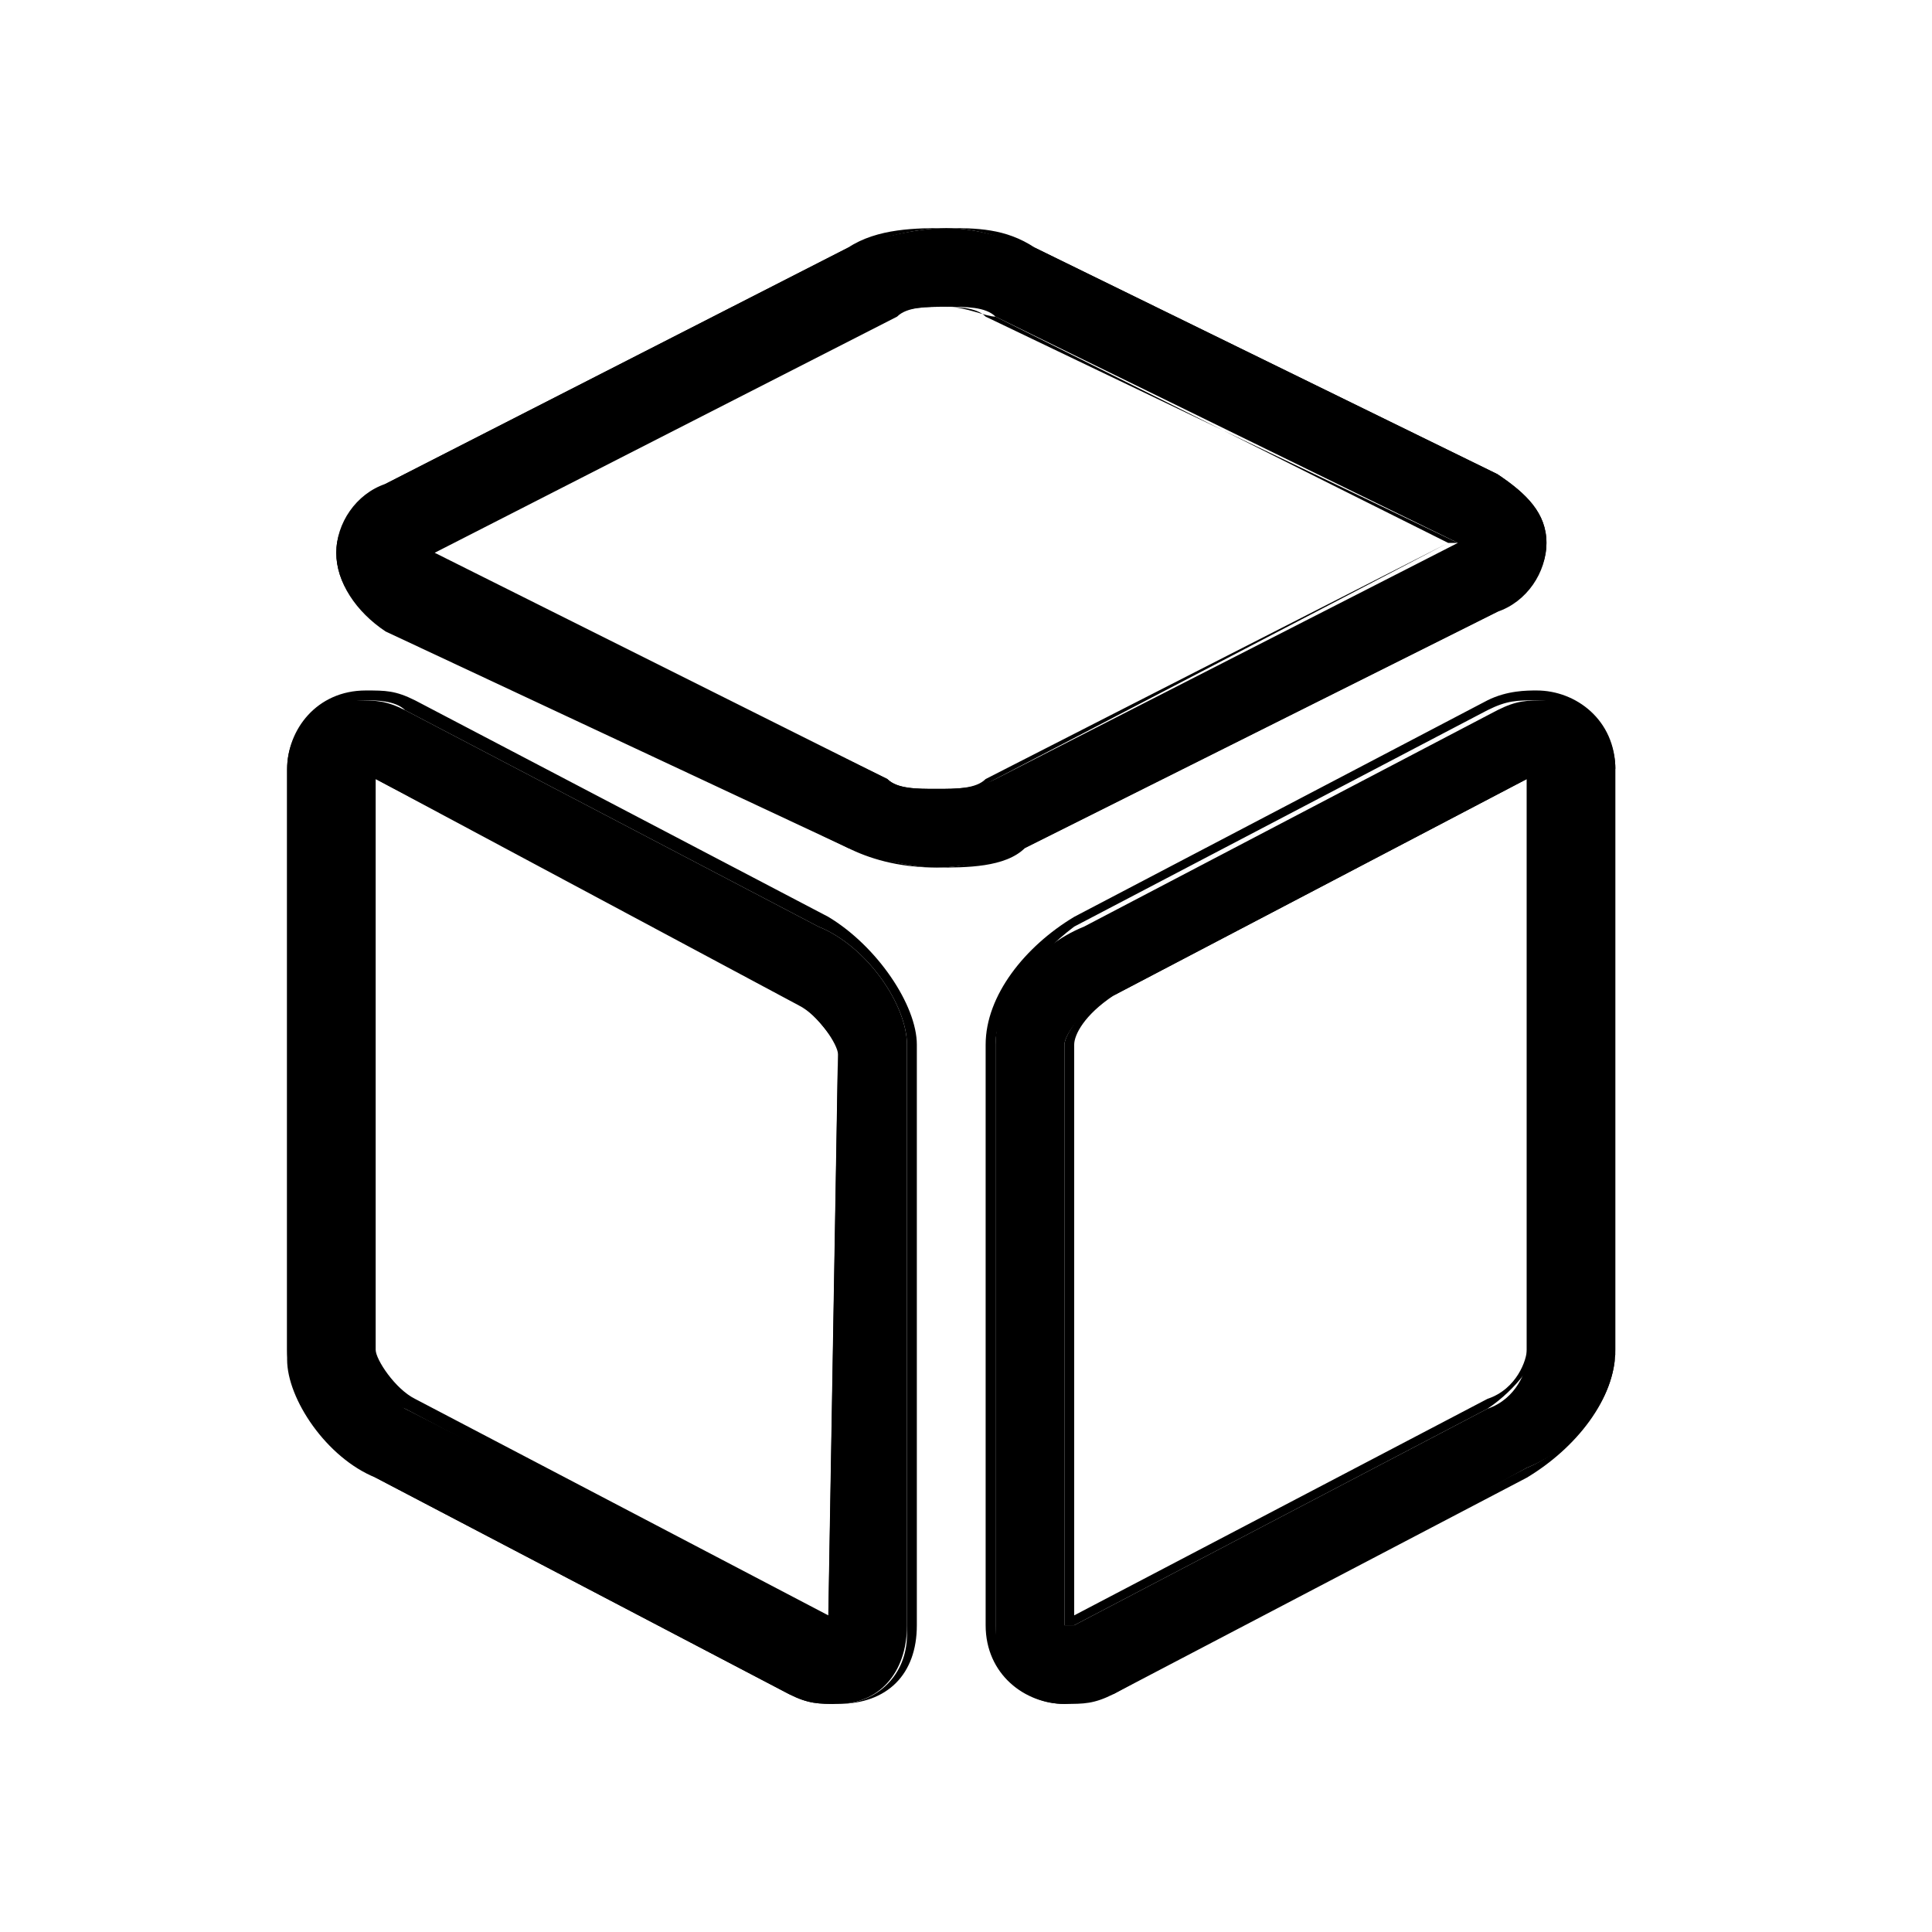
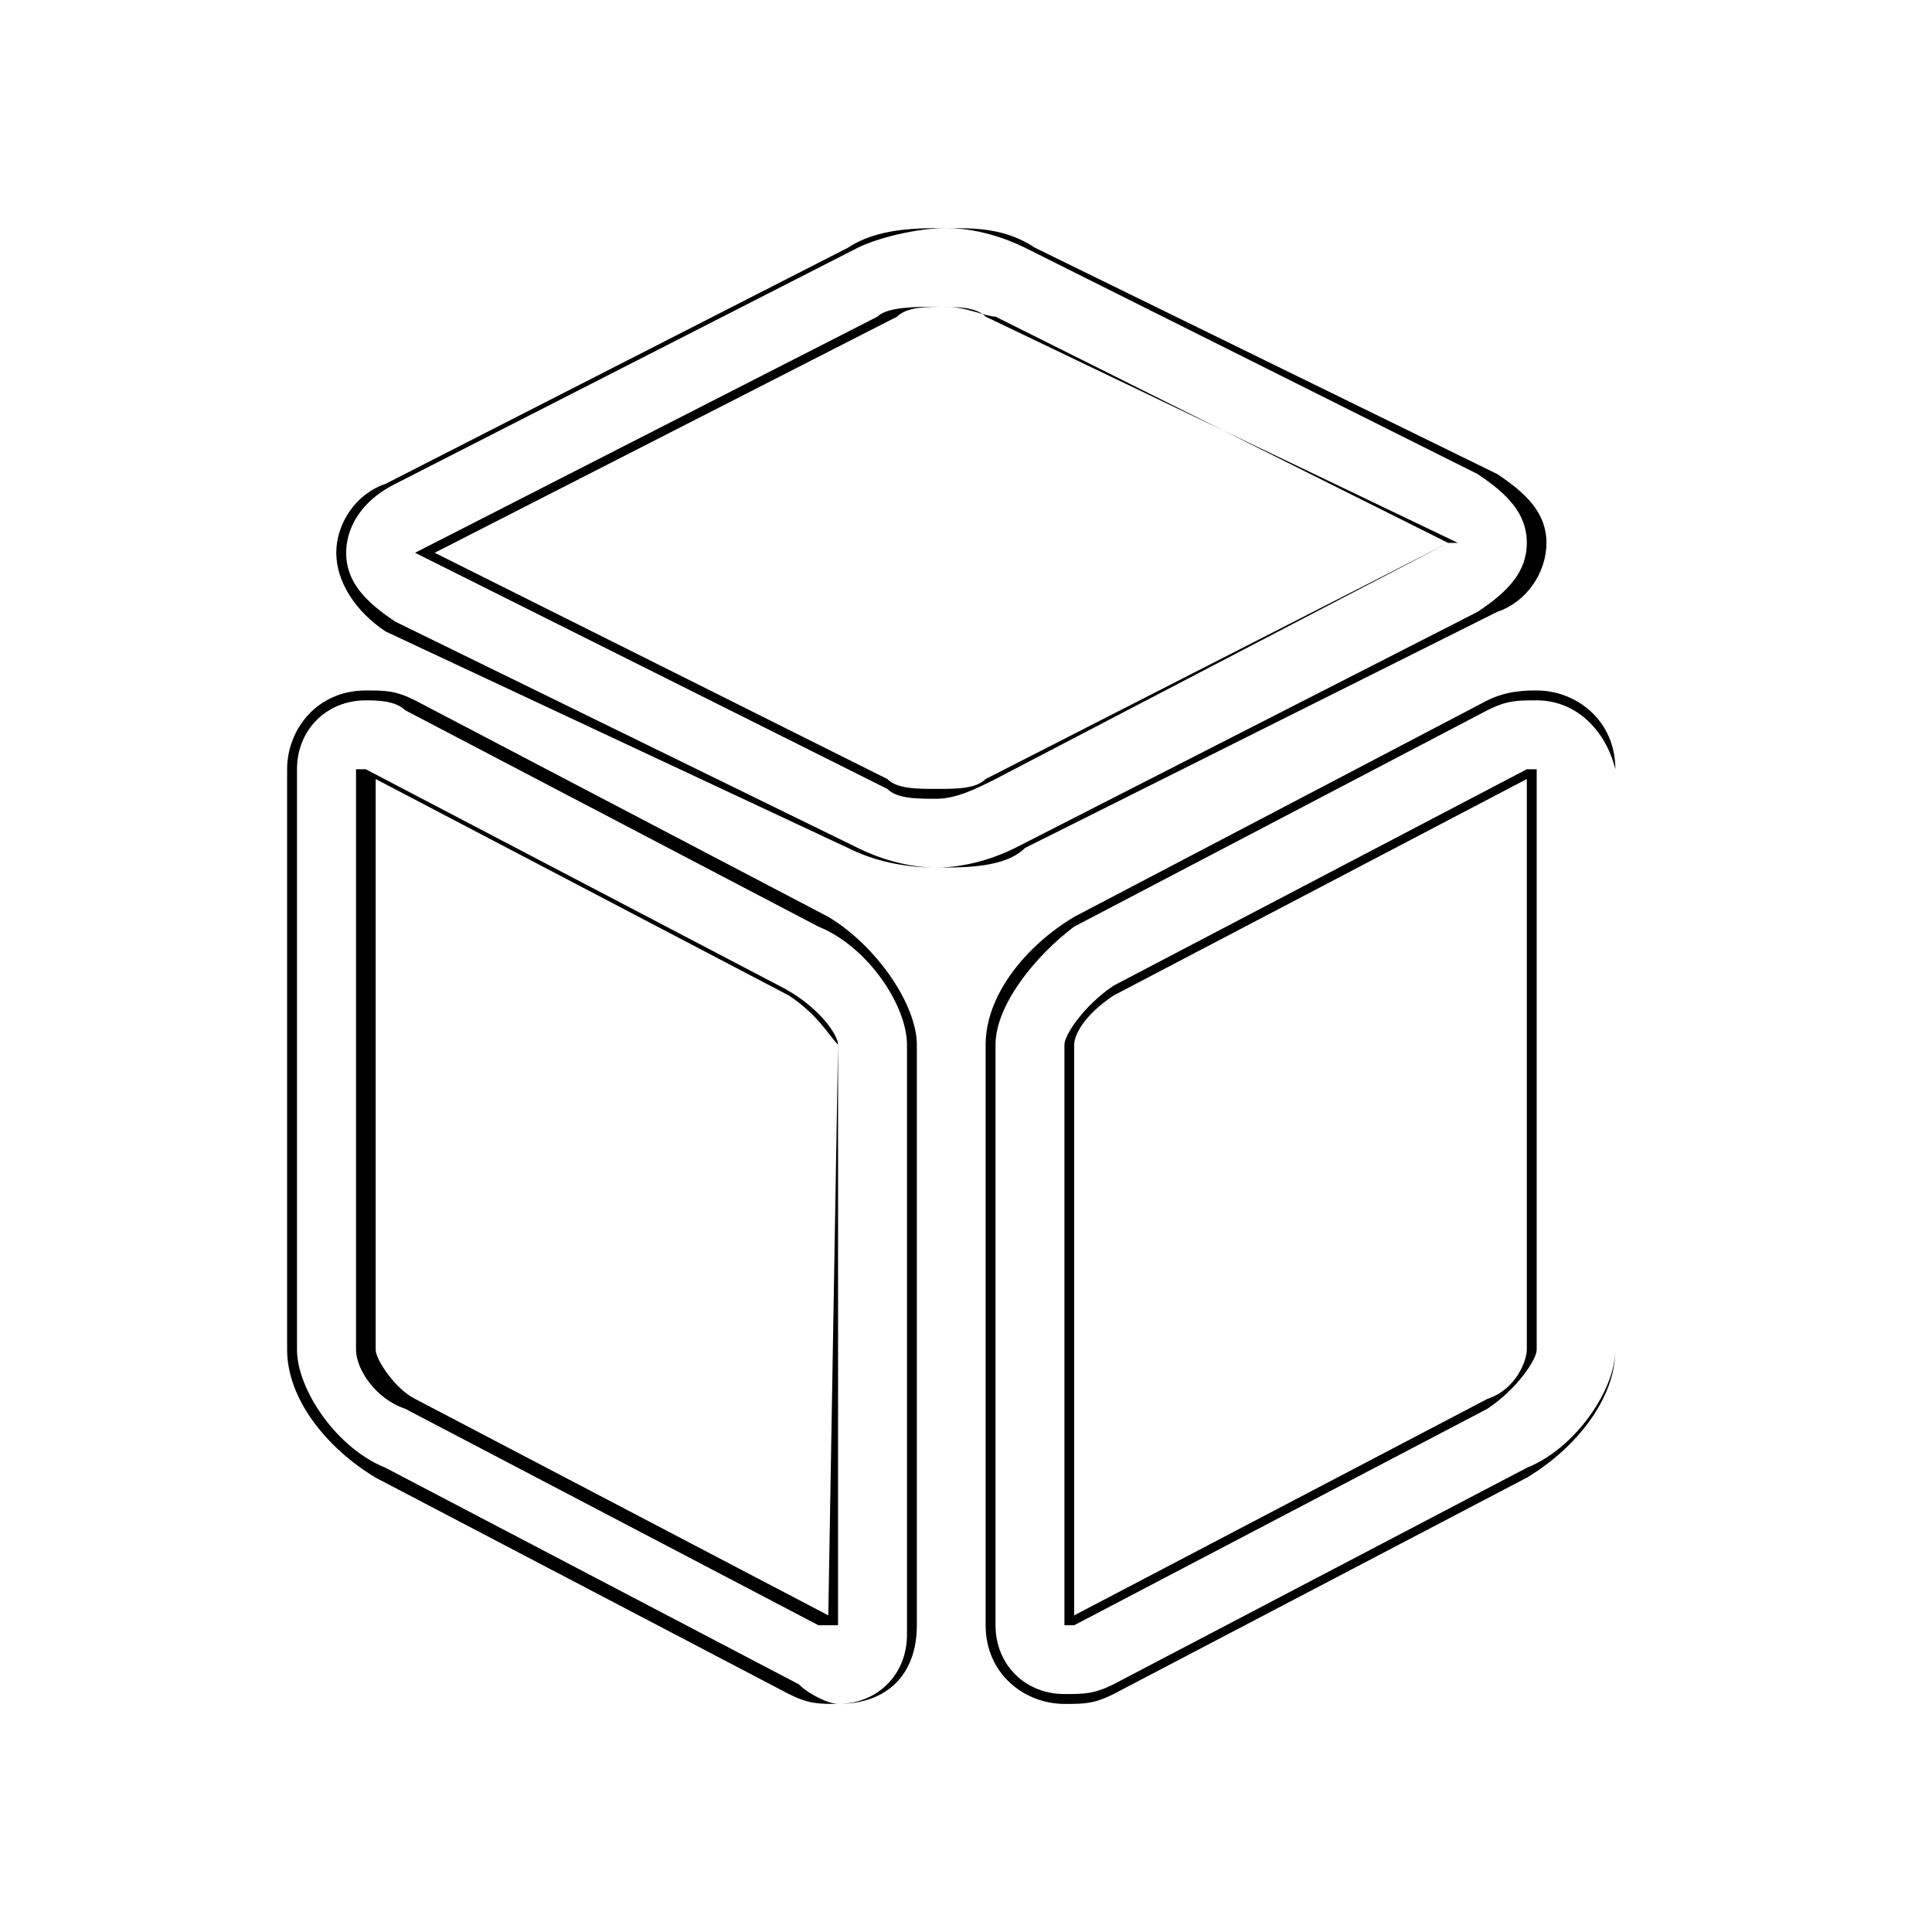
<svg xmlns="http://www.w3.org/2000/svg" width="18px" height="18px" viewBox="0 0 18 18" version="1.1">
  <title>画板复制 5</title>
  <desc>Created with Sketch.</desc>
  <g id="画板复制-5" stroke="none" stroke-width="1" fill="none" fill-rule="evenodd">
    <g id="形状" transform="translate(2.125, 2.125)" fill="#000000" fill-rule="nonzero">
-       <path d="M6.6,5.958 C6.325,5.958 6.05,5.867 5.775,5.775 L1.467,3.667 C1.192,3.575 1.008,3.3 1.008,3.025 C1.008,2.75 1.192,2.567 1.467,2.383 L5.775,0.183 C6.05,0.092 6.417,0 6.692,0 C6.967,0 7.242,0.092 7.517,0.183 L11.825,2.292 C12.1,2.475 12.283,2.658 12.283,2.933 C12.283,3.208 12.1,3.392 11.825,3.575 L7.425,5.775 C7.242,5.867 6.875,5.958 6.6,5.958 L6.6,5.958 Z M1.833,3.025 L6.142,5.133 C6.233,5.225 6.417,5.225 6.6,5.225 C6.783,5.225 6.967,5.225 7.15,5.133 L11.458,2.933 C11.458,2.933 11.458,2.933 11.458,2.933 L7.15,0.825 C7.058,0.733 6.875,0.733 6.692,0.733 C6.508,0.733 6.325,0.733 6.142,0.825 L1.833,3.025 C1.833,3.025 1.833,3.025 1.833,3.025 L1.833,3.025 Z M5.683,13.75 C5.5,13.75 5.408,13.75 5.225,13.658 L5.225,13.658 L1.375,11.642 C0.917,11.458 0.55,10.908 0.55,10.542 L0.55,5.042 C0.55,4.675 0.825,4.4 1.192,4.4 C1.375,4.4 1.467,4.4 1.65,4.492 L1.65,4.492 L5.5,6.508 C5.958,6.692 6.325,7.242 6.325,7.608 L6.325,13.017 C6.325,13.475 6.05,13.75 5.683,13.75 Z M5.592,13.017 C5.592,13.017 5.592,13.017 5.592,13.017 L5.683,7.7 C5.683,7.608 5.5,7.333 5.317,7.242 L5.317,7.242 L1.375,5.133 C1.375,5.133 1.283,5.133 1.283,5.133 L1.283,10.542 C1.283,10.633 1.467,10.908 1.65,11 L1.65,11 L5.592,13.017 L5.592,13.017 Z M7.792,13.75 C7.425,13.75 7.15,13.475 7.15,13.108 L7.15,7.608 C7.15,7.15 7.517,6.692 7.975,6.508 L11.825,4.492 C12.008,4.4 12.1,4.4 12.283,4.4 C12.65,4.4 12.925,4.675 12.925,5.042 L12.925,10.45 C12.925,10.908 12.558,11.367 12.1,11.55 L8.25,13.658 C8.067,13.658 7.883,13.75 7.792,13.75 L7.792,13.75 Z M12.1,5.133 L8.25,7.15 C7.975,7.242 7.792,7.517 7.792,7.608 L7.792,13.017 C7.792,13.017 7.883,13.017 7.883,13.017 L11.733,11 C12.008,10.908 12.1,10.633 12.1,10.542 L12.1,5.133 C12.1,5.133 12.1,5.133 12.1,5.133 L12.1,5.133 Z" />
      <path d="M7.792,13.75 L7.792,13.75 C7.425,13.75 7.058,13.475 7.058,13.017 L7.058,7.608 C7.058,7.15 7.425,6.692 7.883,6.417 L11.733,4.4 C11.917,4.308 12.1,4.308 12.192,4.308 C12.558,4.308 12.925,4.583 12.925,5.042 L12.925,10.45 C12.925,10.908 12.558,11.367 12.1,11.642 L8.25,13.658 C8.067,13.75 7.975,13.75 7.792,13.75 Z M12.192,4.4 C12.008,4.4 11.917,4.4 11.733,4.492 L7.883,6.508 C7.517,6.783 7.15,7.242 7.15,7.608 L7.15,13.017 C7.15,13.383 7.425,13.658 7.792,13.658 C7.975,13.658 8.067,13.658 8.25,13.567 L12.1,11.55 C12.558,11.367 12.925,10.817 12.925,10.45 L12.925,5.042 C12.833,4.675 12.558,4.4 12.192,4.4 Z M5.683,13.75 C5.5,13.75 5.408,13.75 5.225,13.658 L5.225,13.658 L1.375,11.642 C0.917,11.367 0.55,10.908 0.55,10.45 L0.55,5.042 C0.55,4.675 0.825,4.308 1.283,4.308 C1.467,4.308 1.558,4.308 1.742,4.4 L1.742,4.4 L5.592,6.417 C6.05,6.692 6.417,7.242 6.417,7.608 L6.417,13.017 C6.417,13.475 6.142,13.75 5.683,13.75 Z M1.283,4.4 C0.917,4.4 0.642,4.675 0.642,5.042 L0.642,10.45 C0.642,10.817 1.008,11.367 1.467,11.55 L5.317,13.567 C5.408,13.658 5.592,13.75 5.683,13.75 C6.05,13.75 6.325,13.475 6.325,13.108 L6.325,7.608 C6.325,7.242 5.958,6.692 5.5,6.508 L1.65,4.492 C1.558,4.4 1.375,4.4 1.283,4.4 Z M5.683,13.017 L5.683,13.017 C5.592,13.017 5.592,13.017 5.683,13.017 L5.683,13.017 L5.5,13.017 L1.65,11 C1.375,10.908 1.192,10.633 1.192,10.45 L1.192,5.042 L1.192,5.042 C1.192,5.042 1.283,5.042 1.283,5.042 L5.133,7.058 C5.5,7.242 5.683,7.517 5.683,7.608 L5.683,13.017 Z M5.592,12.925 L5.592,12.925 C5.592,12.925 5.592,12.925 5.592,12.925 L5.683,7.608 C5.592,7.517 5.5,7.333 5.225,7.15 L5.225,7.15 L1.375,5.133 C1.375,5.133 1.375,5.133 1.375,5.133 L1.375,10.45 C1.375,10.542 1.558,10.817 1.742,10.908 L1.742,10.908 L5.592,12.925 Z M7.792,13.017 L7.792,7.608 C7.792,7.517 7.975,7.242 8.25,7.058 L12.1,5.042 C12.1,5.042 12.192,5.042 12.192,5.042 L12.192,5.042 L12.192,10.45 C12.192,10.542 12.008,10.817 11.733,11 L7.883,13.017 C7.883,13.017 7.883,13.017 7.792,13.017 L7.792,13.017 Z M12.1,5.133 L8.25,7.15 C7.975,7.333 7.883,7.517 7.883,7.608 L7.883,12.925 C7.883,12.925 7.883,12.925 7.883,12.925 L11.733,10.908 C12.008,10.817 12.1,10.542 12.1,10.45 L12.1,5.133 C12.1,5.133 12.1,5.133 12.1,5.133 Z M6.6,5.958 L6.6,5.958 L6.6,5.958 C6.233,5.958 5.958,5.867 5.775,5.775 L1.467,3.758 C1.192,3.575 1.008,3.3 1.008,3.025 C1.008,2.75 1.192,2.475 1.467,2.383 L5.775,0.183 C6.05,0 6.417,0 6.692,0 C6.967,0 7.242,0 7.517,0.183 L11.825,2.292 C12.1,2.475 12.283,2.658 12.283,2.933 C12.283,3.208 12.1,3.483 11.825,3.575 L7.425,5.775 C7.242,5.958 6.875,5.958 6.6,5.958 Z M6.692,0 C6.417,0 6.05,0.092 5.867,0.183 L1.558,2.383 C1.192,2.567 1.1,2.842 1.1,3.025 C1.1,3.3 1.283,3.483 1.558,3.667 L5.867,5.775 C6.05,5.867 6.325,5.958 6.6,5.958 L6.6,5.958 C6.875,5.958 7.15,5.867 7.333,5.775 L11.642,3.575 C11.917,3.392 12.1,3.208 12.1,2.933 C12.1,2.658 11.917,2.475 11.642,2.292 L7.425,0.183 C7.242,0.092 6.967,0 6.692,0 Z M6.6,5.317 C6.417,5.317 6.233,5.317 6.142,5.225 L1.742,3.025 L1.742,3.025 L1.742,3.025 L6.05,0.825 C6.142,0.733 6.417,0.733 6.6,0.733 C6.783,0.733 6.967,0.733 7.058,0.825 L11.458,2.933 L11.367,2.933 L7.15,5.133 C6.967,5.225 6.783,5.317 6.6,5.317 Z M1.925,3.025 L6.142,5.133 C6.233,5.225 6.417,5.225 6.6,5.225 C6.783,5.225 6.967,5.225 7.058,5.133 L11.367,2.933 L7.15,0.825 C7.058,0.825 6.875,0.733 6.692,0.733 C6.508,0.733 6.325,0.733 6.233,0.825 L1.925,3.025 Z" />
    </g>
  </g>
</svg>